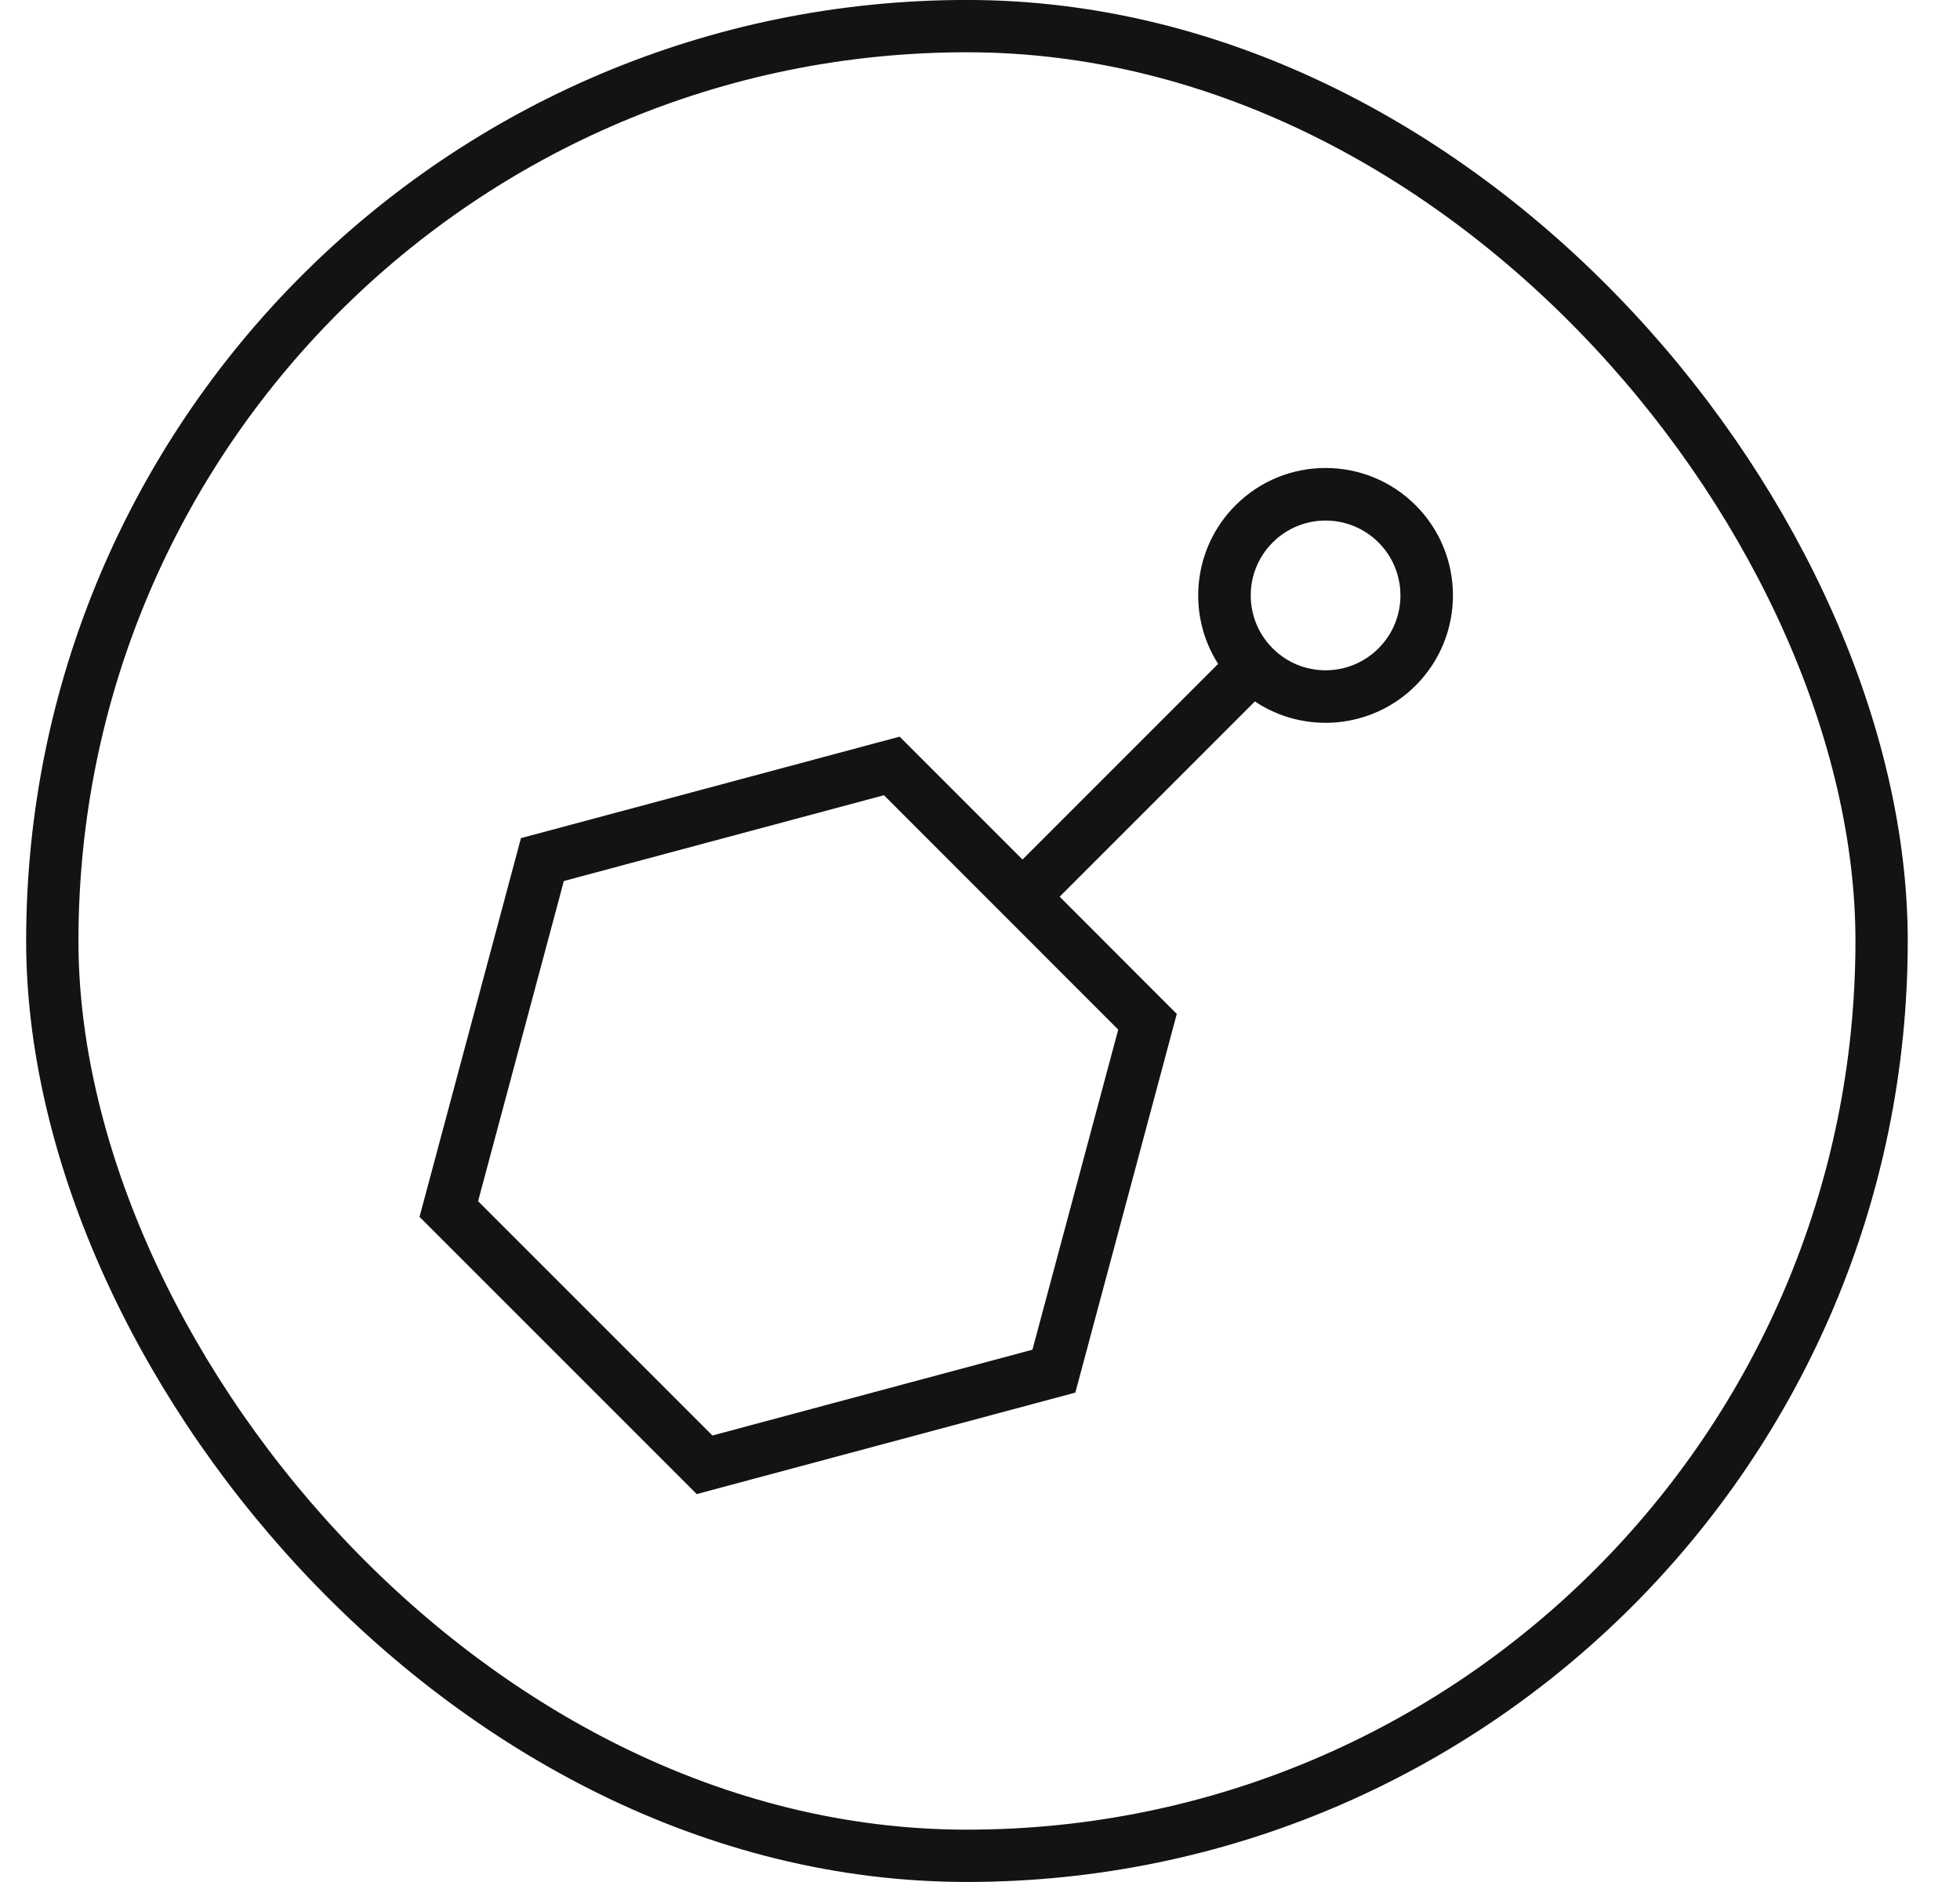
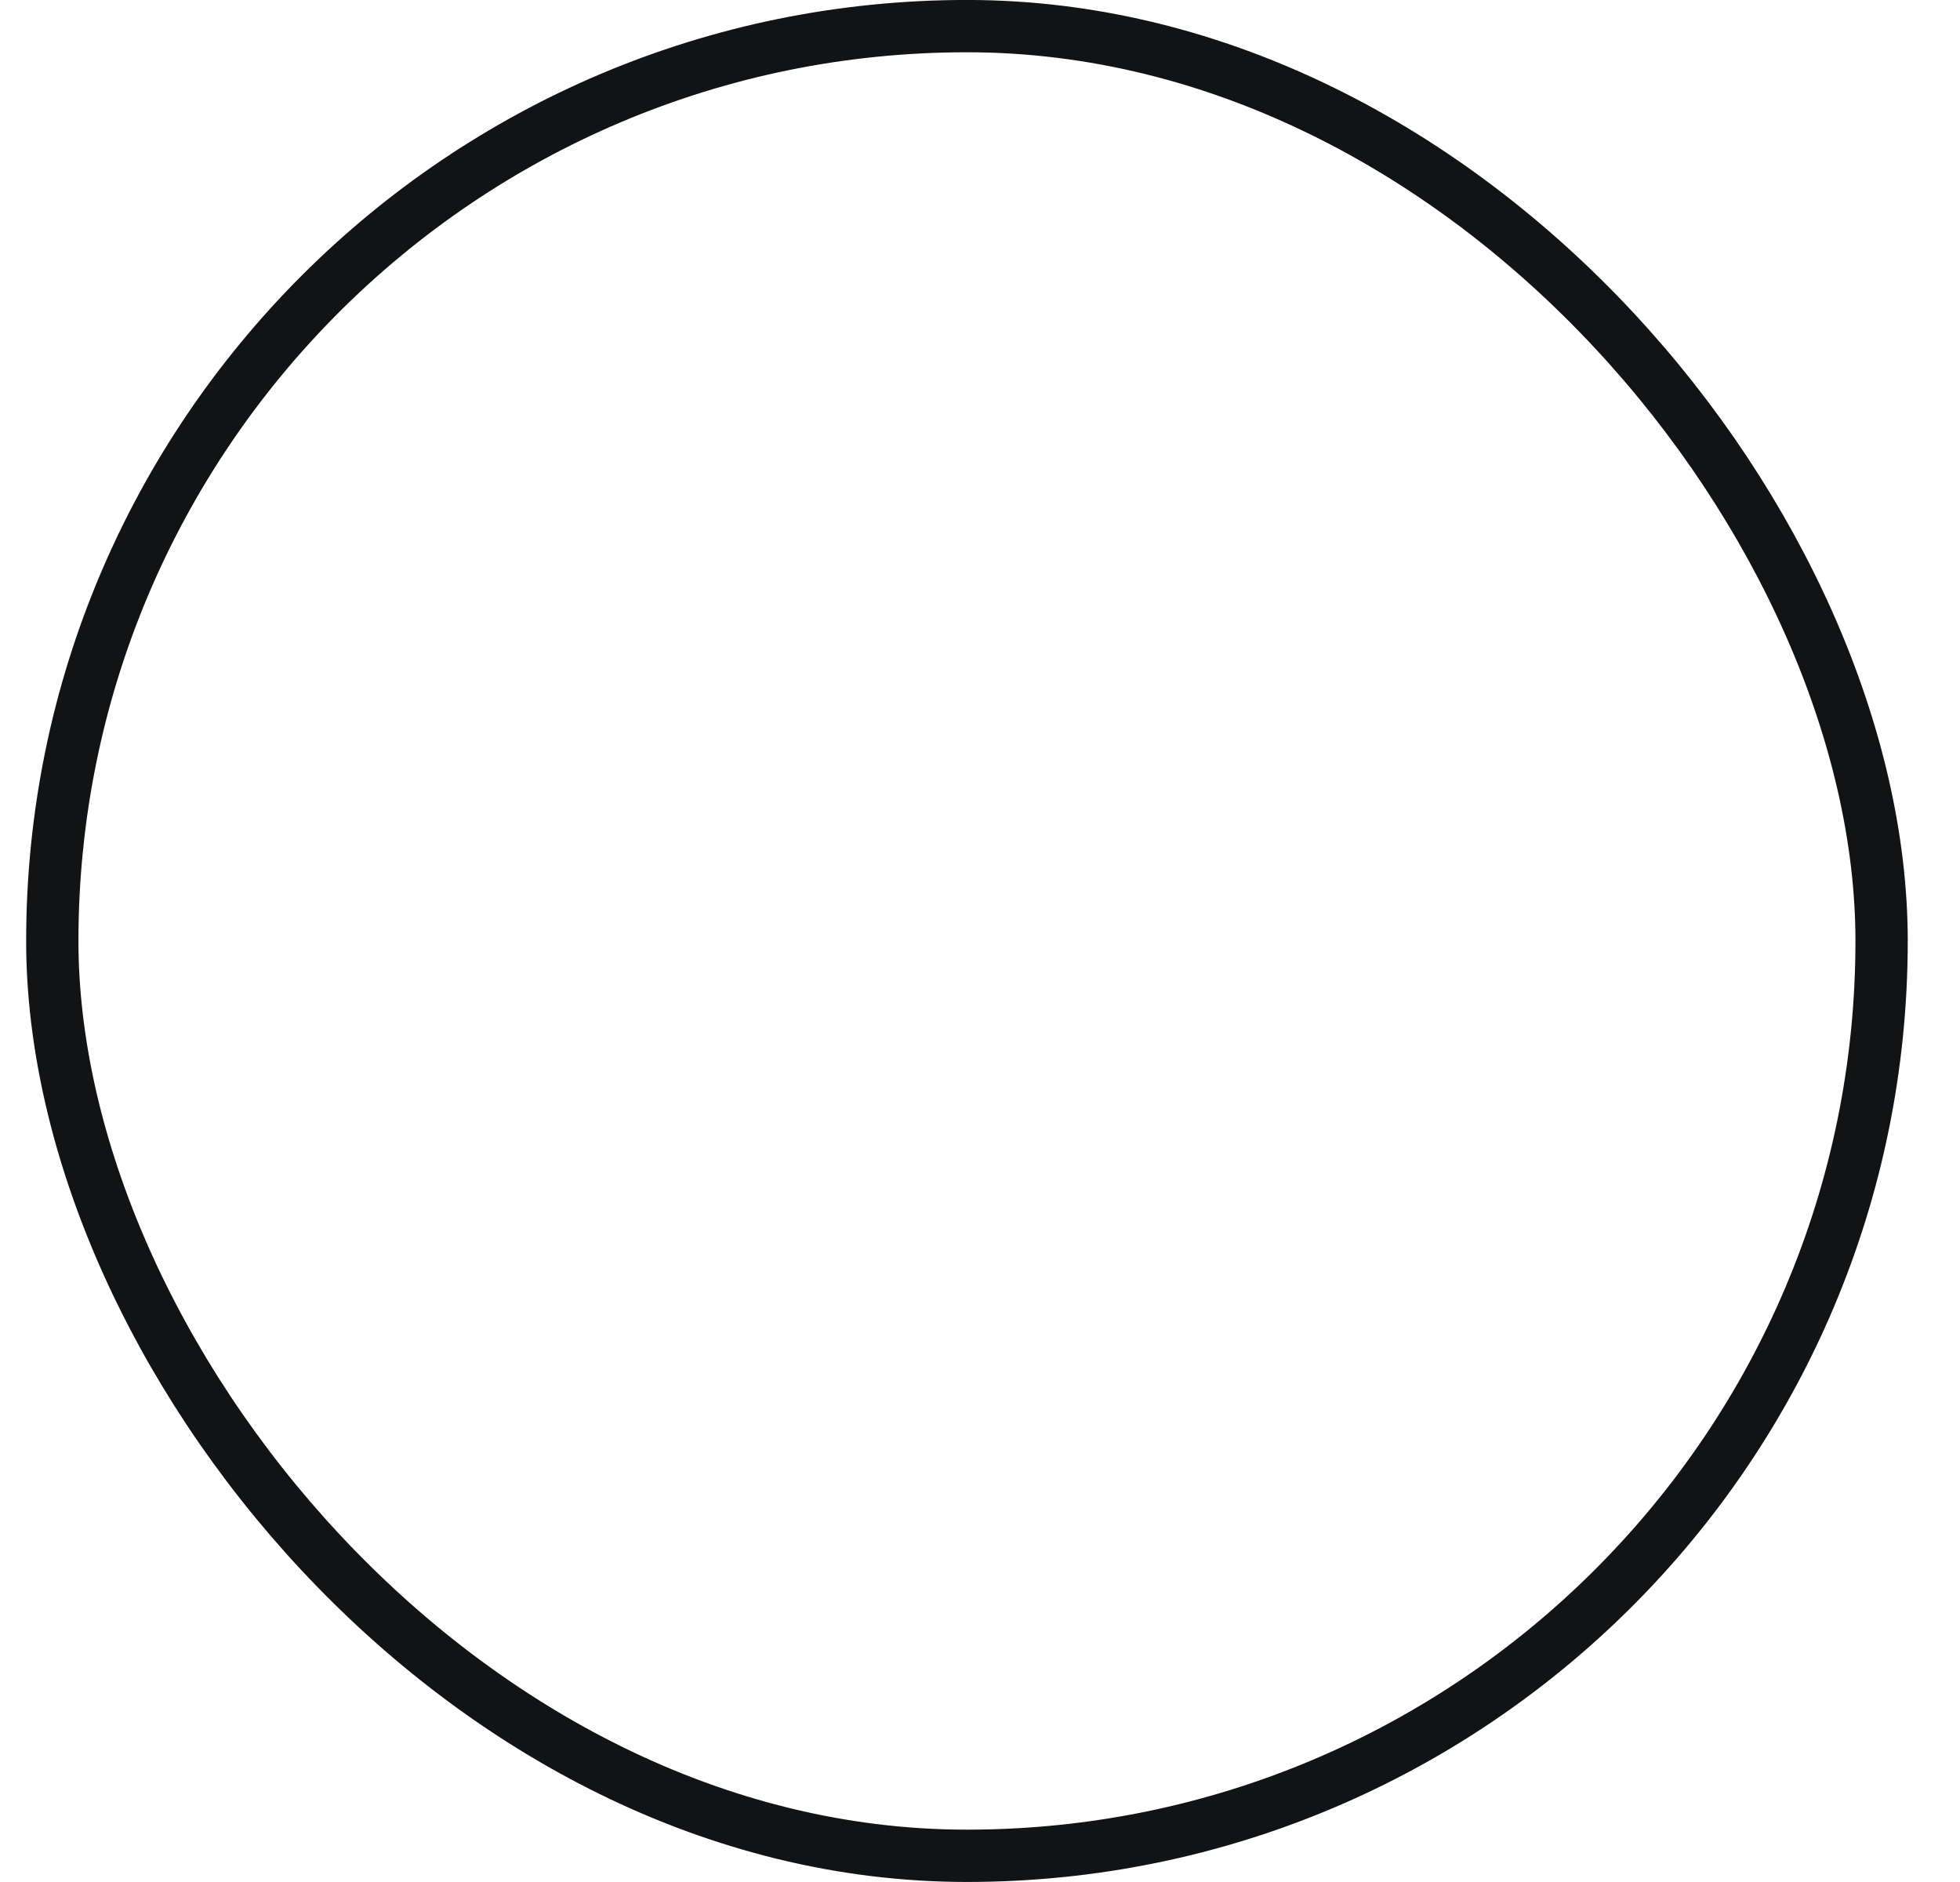
<svg xmlns="http://www.w3.org/2000/svg" width="25" height="24" viewBox="0 0 25 24" fill="none">
  <rect x="0.667" y="0.333" width="23.333" height="23.333" rx="11.667" stroke="#111314" stroke-width="0.667" />
-   <path fill-rule="evenodd" clip-rule="evenodd" d="M13.169 17.212L9.087 18.306L6.098 15.318L7.192 11.235L11.275 10.141L14.263 13.13L13.169 17.212ZM15.01 12.93L13.716 17.759L8.887 19.053L5.351 15.518L6.645 10.688L11.475 9.394L13.042 10.961L15.537 8.466C15.136 7.838 15.21 6.993 15.759 6.444C16.393 5.809 17.422 5.809 18.057 6.444C18.691 7.078 18.691 8.107 18.057 8.742C17.499 9.299 16.637 9.367 16.006 8.945L13.516 11.435L15.01 12.93ZM17.583 6.918C17.956 7.291 17.956 7.895 17.583 8.268C17.21 8.641 16.605 8.641 16.233 8.268C15.86 7.895 15.86 7.291 16.233 6.918C16.605 6.545 17.21 6.545 17.583 6.918Z" fill="#111314" />
</svg>